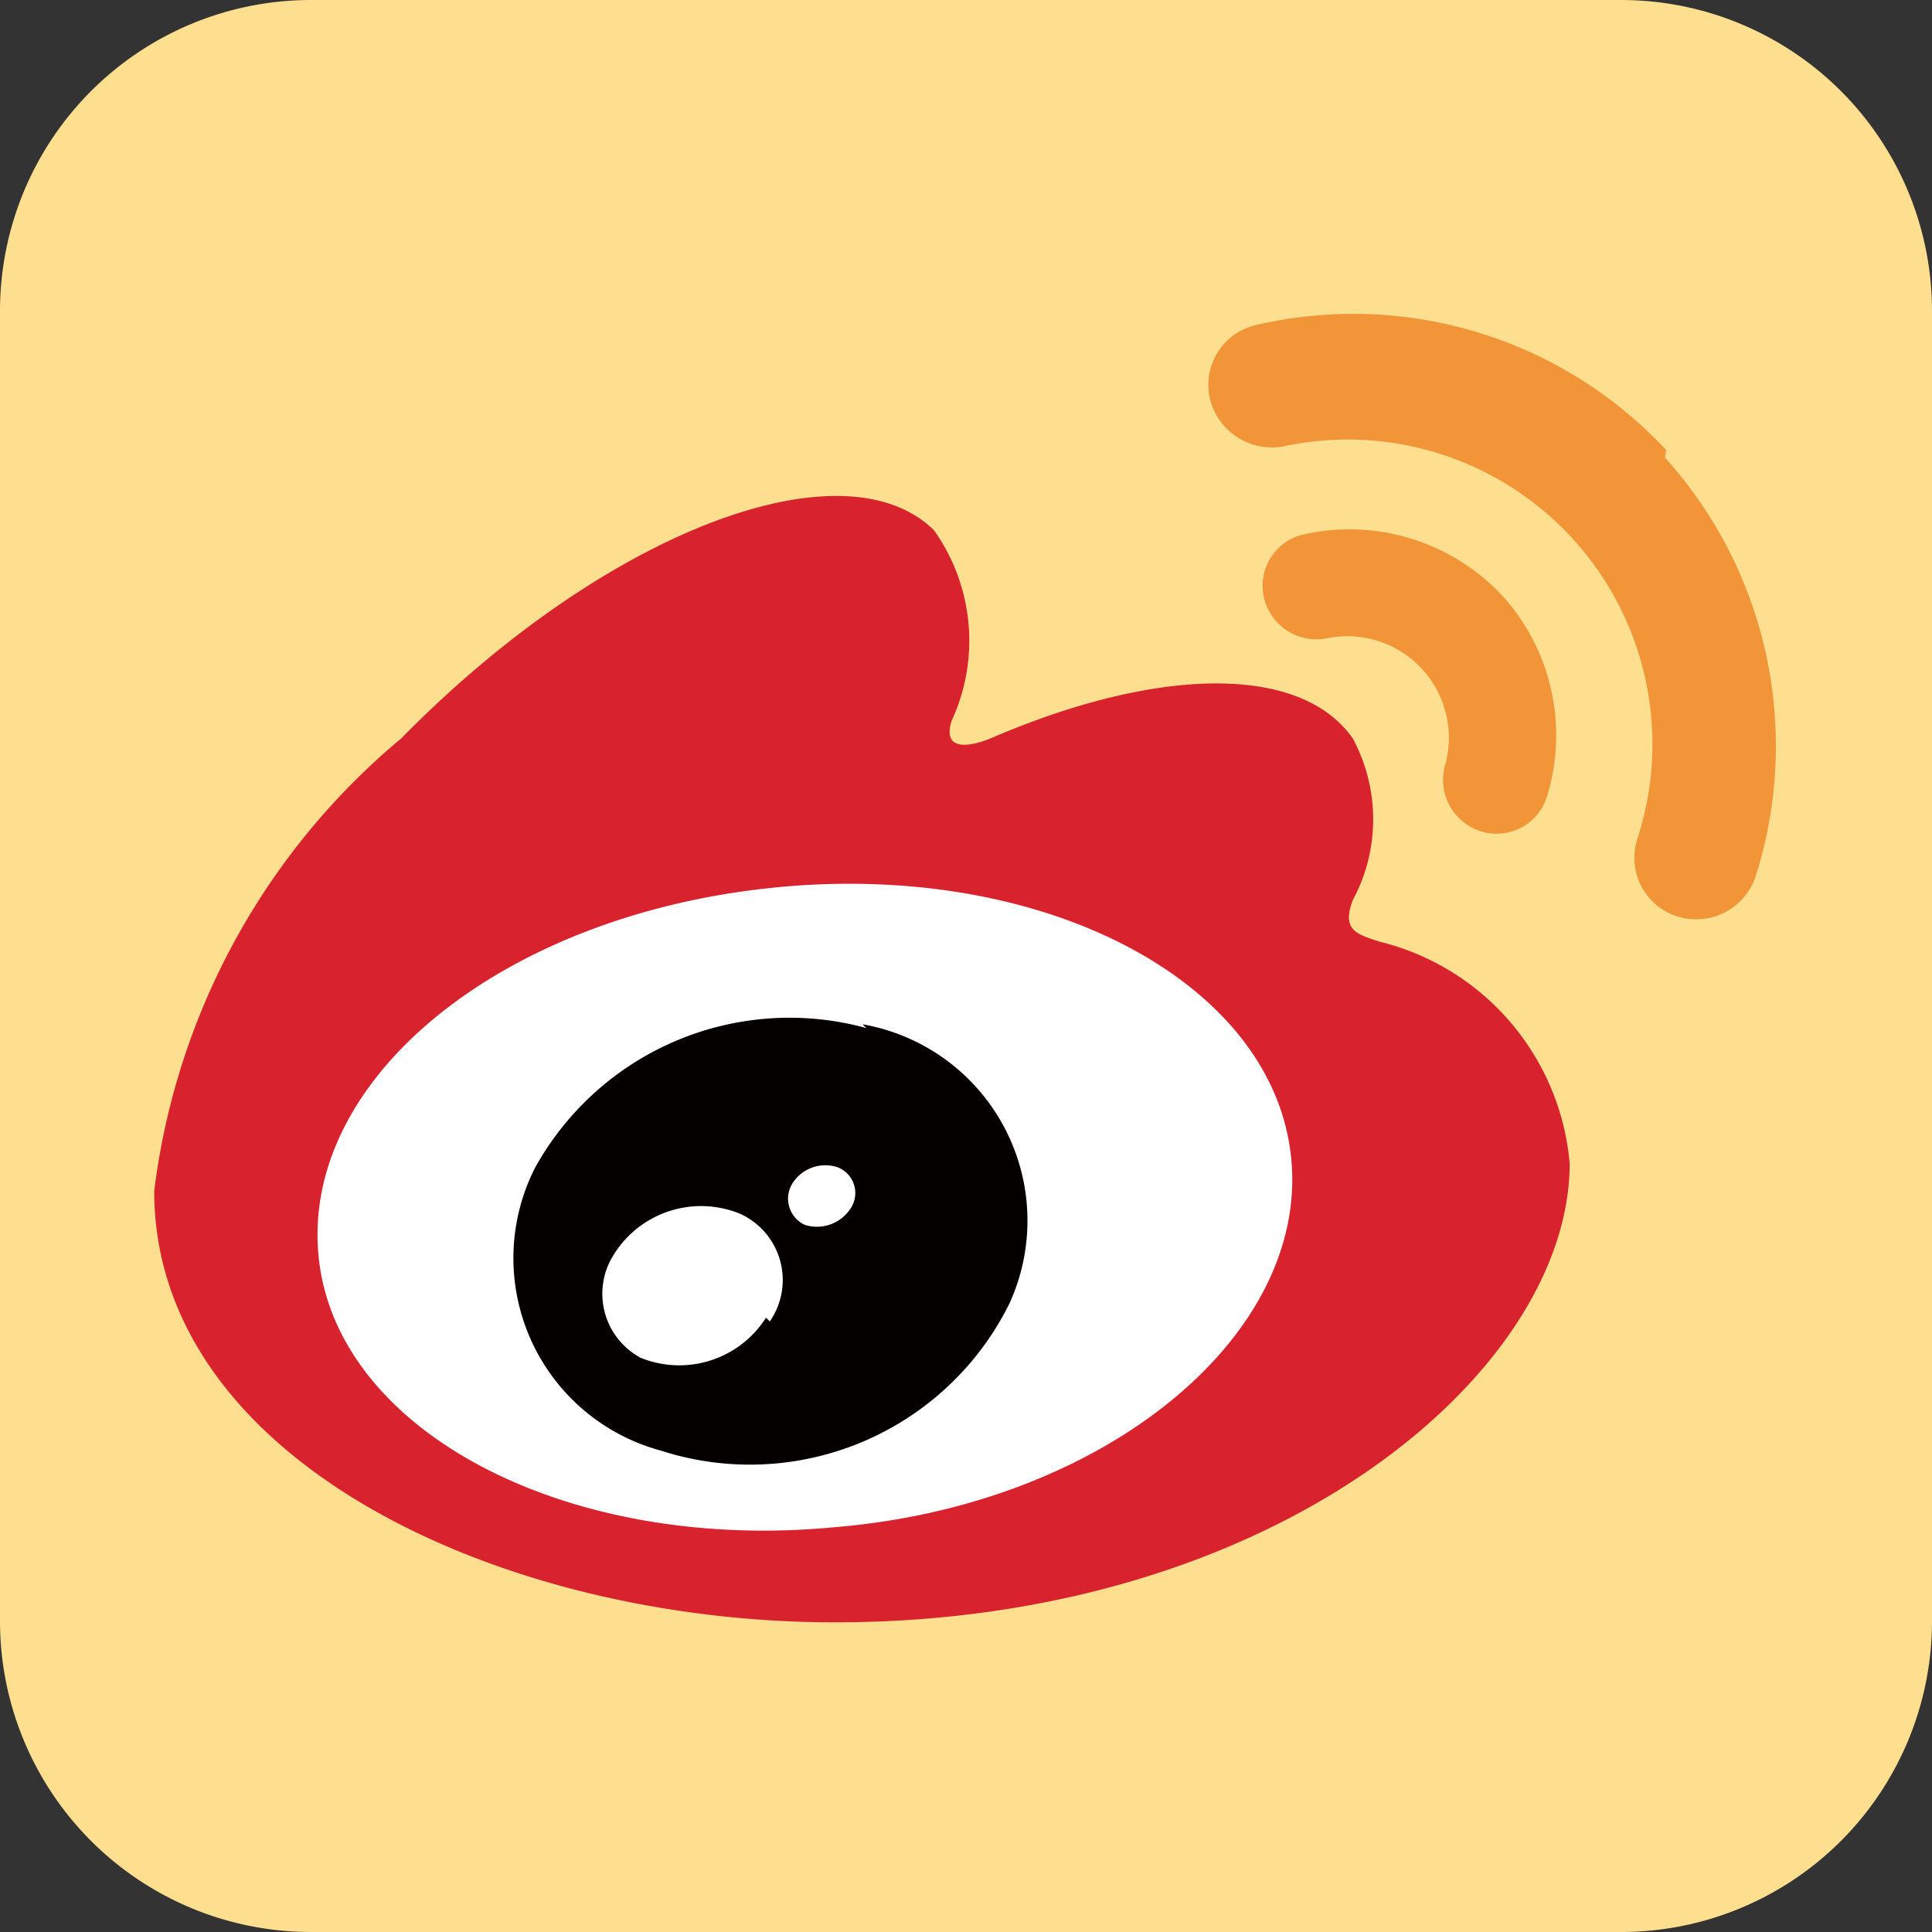
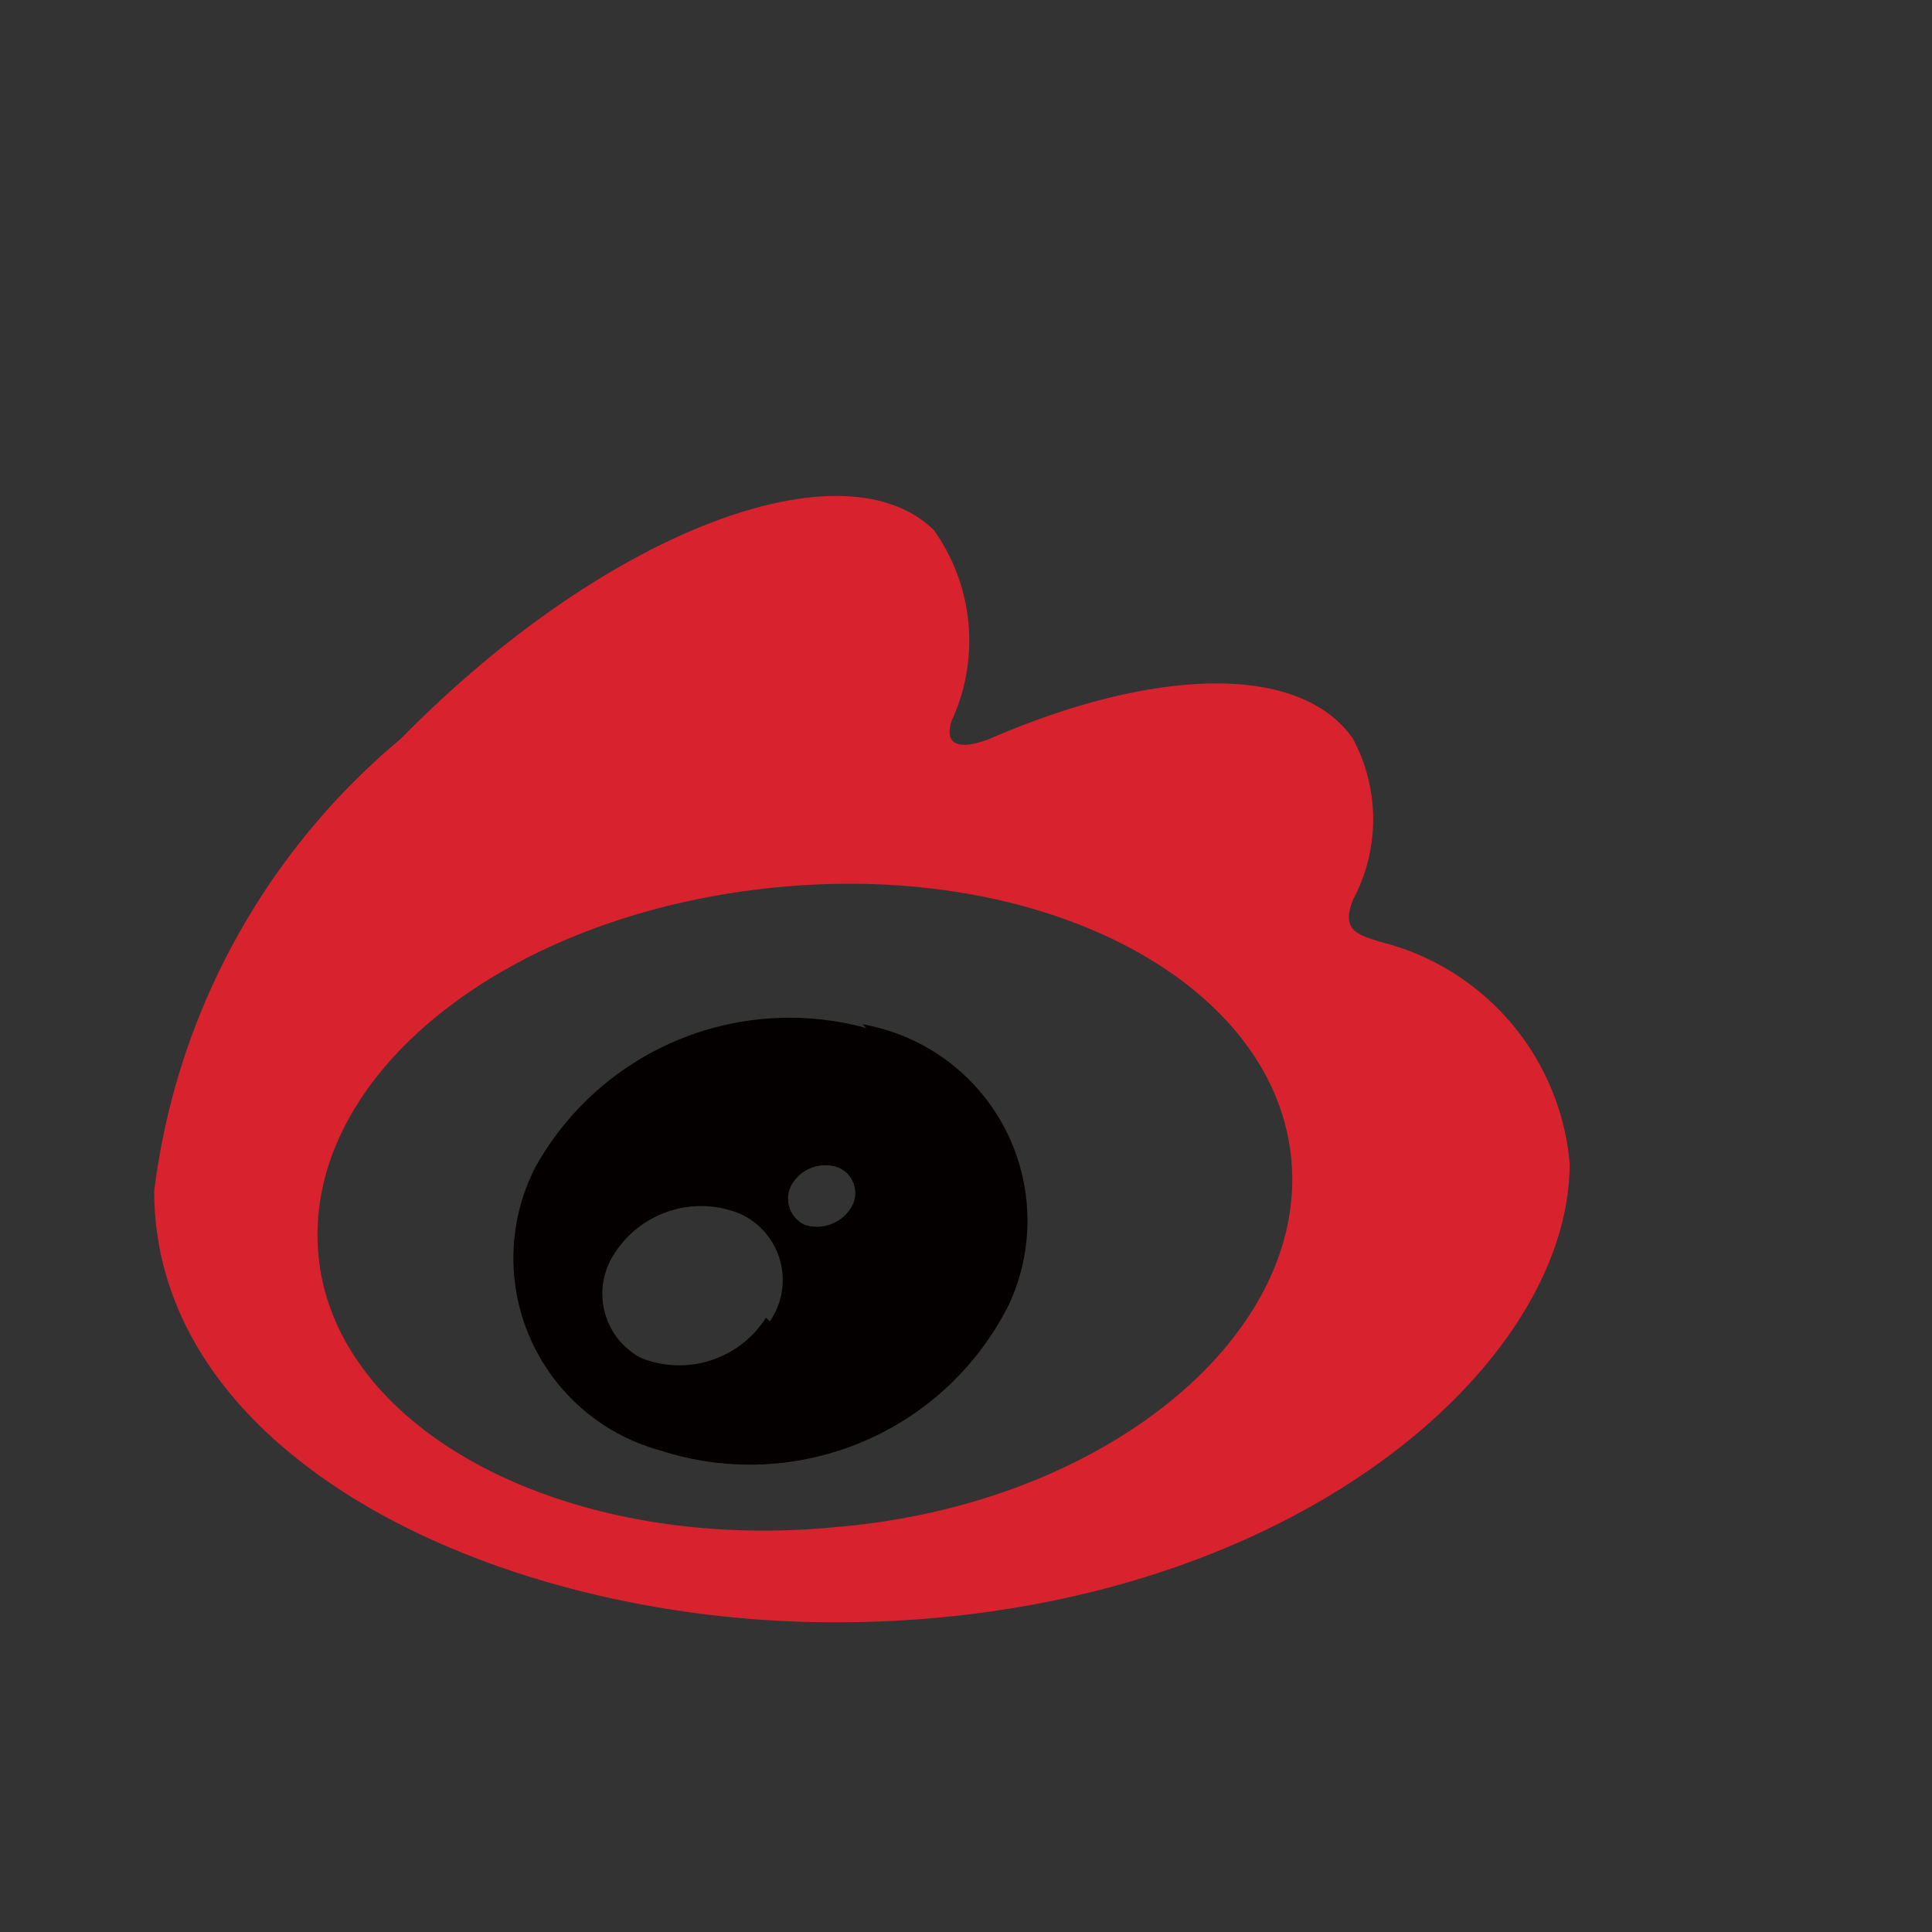
<svg xmlns="http://www.w3.org/2000/svg" width="5.44mm" height="5.44mm" viewBox="0 0 15.41 15.41">
  <rect x="0" y="0" width="15.41" height="15.41" fill="#333333" stroke="none" />
  <defs>
    <style>.cls-1{fill:#fedf8f;}.cls-2{fill:#fff;}.cls-3{fill:#d8222d;}.cls-4{fill:#f29539;}.cls-5{fill:#040000;}</style>
  </defs>
  <title>アセット 2</title>
  <g id="レイヤー_2" data-name="レイヤー 2">
    <g id="レイヤー_1-2" data-name="レイヤー 1">
-       <path class="cls-1" d="M12.93,15.41H2.48A2.48,2.48,0,0,1,0,12.93V2.48A2.48,2.48,0,0,1,2.48,0H12.93a2.48,2.48,0,0,1,2.48,2.48V12.93a2.48,2.48,0,0,1-2.48,2.48" />
-       <path class="cls-2" d="M2.19,9.67c0,1.51,2,2.73,4.38,2.73S11,11.18,11,9.67,9,6.94,6.57,6.94,2.19,8.16,2.19,9.67" />
      <path class="cls-3" d="M6.67,12.18c-2.14.21-4-.76-4.13-2.17S4,7.3,6.17,7.08s4,.76,4.13,2.17S8.81,12,6.67,12.18M11,7.51c-.18-.06-.3-.09-.21-.33a1.36,1.36,0,0,0,0-1.29c-.42-.6-1.57-.57-2.89,0,0,0-.41.18-.31-.14a1.52,1.52,0,0,0-.14-1.52c-.72-.71-2.62,0-4.25,1.66A5.59,5.59,0,0,0,1.23,9.5c0,2.14,2.75,3.44,5.43,3.44,3.52,0,5.86-2,5.86-3.66A2,2,0,0,0,11,7.51" />
-       <path class="cls-4" d="M13.29,3.59a3.41,3.41,0,0,0-3.26-1,.49.49,0,0,0-.38.59.51.51,0,0,0,.59.38,2.43,2.43,0,0,1,2.82,3.13h0a.49.49,0,0,0,.32.62A.5.5,0,0,0,14,7h0a3.43,3.43,0,0,0-.72-3.35" />
-       <path class="cls-4" d="M12,4.77a1.67,1.67,0,0,0-1.59-.51.42.42,0,0,0-.33.5.43.43,0,0,0,.51.33.81.81,0,0,1,.94,1,.43.43,0,0,0,.28.54.42.42,0,0,0,.53-.28A1.66,1.66,0,0,0,12,4.77" />
      <path class="cls-5" d="M6.79,9.63a.32.32,0,0,1-.37.14.23.23,0,0,1-.1-.33.31.31,0,0,1,.36-.13.22.22,0,0,1,.11.32m-.68.88a.82.82,0,0,1-1,.32A.58.58,0,0,1,4.9,10a.82.82,0,0,1,1-.32.58.58,0,0,1,.24.86m.77-2.34A2.32,2.32,0,0,0,4.27,9.31a1.59,1.59,0,0,0,1,2.26A2.31,2.31,0,0,0,8.05,10.4,1.59,1.59,0,0,0,6.88,8.17" />
    </g>
  </g>
</svg>